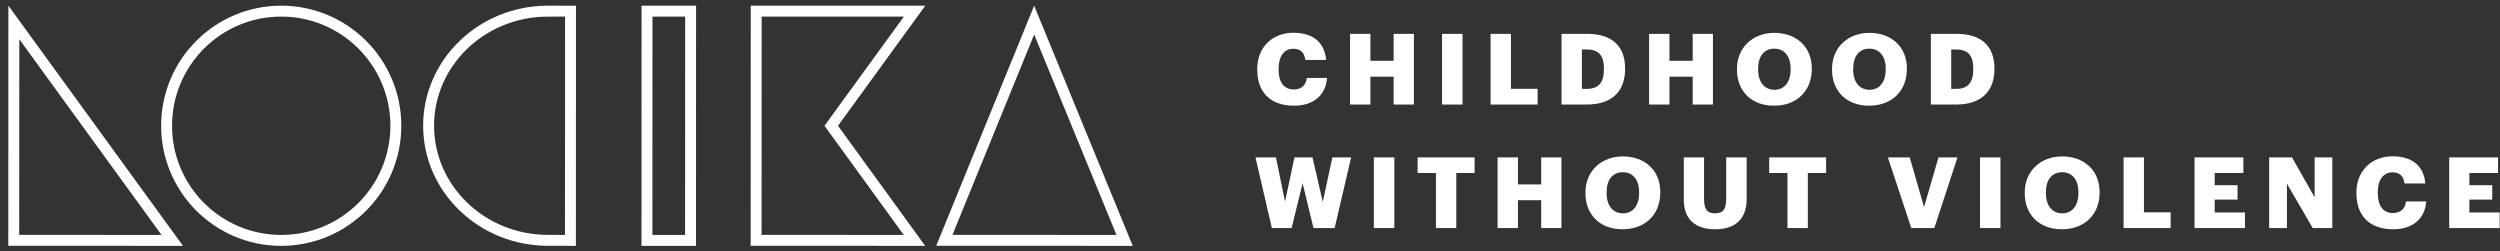
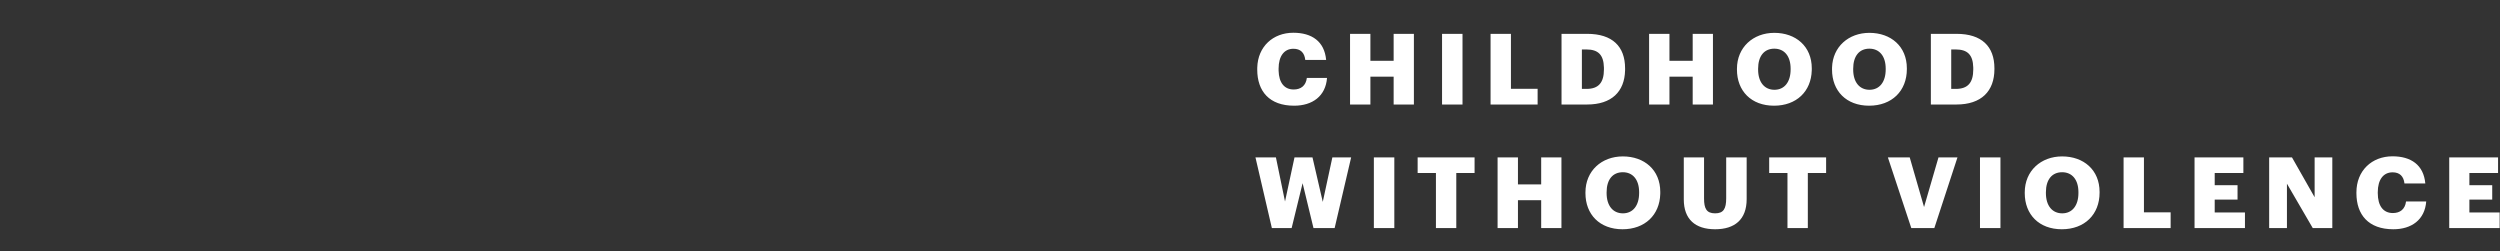
<svg xmlns="http://www.w3.org/2000/svg" width="229px" height="23px" viewBox="0 0 229 23" version="1.1">
  <rect x="0" y="0" width="229" height="23" fill="#333333" stroke="none" />
  <title>dbn-logo-mobile-english</title>
  <desc>Created with Sketch.</desc>
  <g id="Page-1-Copy-2" stroke="none" stroke-width="1" fill="none" fill-rule="evenodd">
    <g id="Artboard" transform="translate(-16, -152)" fill="#FFFFFF" fill-rule="nonzero">
      <g id="dbn-logo-mobile-english" transform="translate(16, 152)">
-         <path d="M0.769,0.52 L16.76,22.52 L0.76,22.514 L0.769,0.52 Z M25.764,0.52 C31.839,0.523 36.763,5.449 36.76,11.524 C36.757,17.6 31.831,22.522 25.755,22.52 C19.681,22.518 14.758,17.591 14.76,11.516 C14.763,5.441 19.689,0.518 25.764,0.52 Z M58.767,0.52 L63.76,0.522 L63.753,22.52 L58.76,22.519 L58.767,0.52 Z M94.728,0.522 L103.76,22.52 L85.76,22.513 L94.728,0.522 Z M84.76,0.52 L76.76,11.523 L84.748,22.52 L68.76,22.514 L68.769,0.52 L84.76,0.52 Z M52.751,22.52 L50.137,22.514 C43.846,22.482 38.758,17.569 38.76,11.513 C38.763,5.44 43.885,0.518 50.202,0.52 L52.76,0.525 L52.751,22.52 Z M25.764,1.52 C20.241,1.518 15.762,5.993 15.76,11.516 C15.758,17.039 20.233,21.518 25.756,21.52 C31.279,21.522 35.758,17.047 35.76,11.524 L35.756,11.244 C35.61,5.851 31.193,1.522 25.764,1.52 Z M1.768,3.595 L1.76,21.514 L14.796,21.519 L1.768,3.595 Z M59.767,1.52 L59.76,21.519 L62.754,21.52 L62.76,1.521 L59.767,1.52 Z M94.731,3.161 L87.247,21.513 L102.268,21.519 L94.731,3.161 Z M82.797,1.52 L69.768,1.52 L69.76,21.514 L82.785,21.519 L75.524,11.522 L82.797,1.52 Z M51.76,1.523 L49.914,1.524 C44.274,1.668 39.763,6.093 39.76,11.514 C39.758,17.007 44.39,21.485 50.139,21.514 L51.752,21.518 L51.76,1.523 Z" id="Shape-Copy" />
        <path d="M118.54,9.682 C120.215,9.682 121.429,8.813 121.555,7.138 L119.708,7.138 C119.618,7.853 119.156,8.197 118.504,8.197 C117.645,8.197 117.151,7.578 117.12,6.48 L117.119,6.296 C117.119,5.119 117.644,4.467 118.477,4.467 C119.129,4.467 119.491,4.829 119.563,5.49 L121.474,5.49 C121.32,3.779 120.152,3 118.468,3 C116.613,3 115.22,4.261 115.165,6.186 L115.163,6.377 C115.163,8.36 116.277,9.682 118.54,9.682 Z M123.664,9.573 L125.529,9.573 L125.529,7.02 L127.657,7.02 L127.657,9.573 L129.513,9.573 L129.513,3.1 L127.657,3.1 L127.657,5.571 L125.529,5.571 L125.529,3.1 L123.664,3.1 L123.664,9.573 Z M132.092,9.573 L133.966,9.573 L133.966,3.1 L132.092,3.1 L132.092,9.573 Z M136.536,9.573 L140.846,9.573 L140.846,8.134 L138.402,8.134 L138.402,3.1 L136.536,3.1 L136.536,9.573 Z M144.901,8.143 L144.901,4.53 L145.309,4.53 C146.397,4.53 146.89,5.024 146.919,6.177 L146.92,6.359 C146.92,7.563 146.431,8.143 145.327,8.143 L144.901,8.143 Z M143.036,9.573 L145.381,9.573 C147.617,9.573 148.81,8.4 148.857,6.452 L148.858,6.26 C148.858,4.249 147.69,3.1 145.39,3.1 L143.036,3.1 L143.036,9.573 Z M151.057,9.573 L152.922,9.573 L152.922,7.02 L155.05,7.02 L155.05,9.573 L156.906,9.573 L156.906,3.1 L155.05,3.1 L155.05,5.571 L152.922,5.571 L152.922,3.1 L151.057,3.1 L151.057,9.573 Z M162.537,8.224 C161.64,8.224 161.043,7.545 161.043,6.368 L161.043,6.296 C161.043,5.119 161.613,4.458 162.527,4.458 C163.442,4.458 164.021,5.137 164.021,6.287 L164.021,6.359 C164.021,7.518 163.451,8.224 162.537,8.224 Z M162.5,9.682 C164.551,9.682 165.905,8.377 165.957,6.448 L165.959,6.26 C165.959,4.249 164.501,3.009 162.527,3.009 C160.59,3.009 159.105,4.331 159.105,6.305 L159.105,6.377 C159.105,8.324 160.409,9.682 162.5,9.682 Z M171.245,8.224 C170.349,8.224 169.752,7.545 169.752,6.368 L169.752,6.296 C169.752,5.119 170.322,4.458 171.236,4.458 C172.151,4.458 172.73,5.137 172.73,6.287 L172.73,6.359 C172.73,7.518 172.16,8.224 171.245,8.224 Z M171.209,9.682 C173.301,9.682 174.668,8.324 174.668,6.332 L174.668,6.26 C174.668,4.249 173.21,3.009 171.236,3.009 C169.338,3.009 167.873,4.279 167.816,6.187 L167.814,6.377 C167.814,8.324 169.118,9.682 171.209,9.682 Z M178.732,8.143 L178.732,4.53 L179.14,4.53 C180.228,4.53 180.721,5.024 180.75,6.177 L180.751,6.359 C180.751,7.563 180.262,8.143 179.158,8.143 L178.732,8.143 Z M176.867,9.573 L179.212,9.573 C181.494,9.573 182.689,8.351 182.689,6.332 L182.689,6.26 C182.689,4.249 181.521,3.1 179.221,3.1 L176.867,3.1 L176.867,9.573 Z M116.503,20.891 L118.314,20.891 L119.319,16.781 L120.315,20.891 L122.253,20.891 L123.765,14.418 L122.044,14.418 L121.166,18.492 L120.224,14.418 L118.576,14.418 L117.707,18.456 L116.874,14.418 L115,14.418 L116.503,20.891 Z M125.846,20.891 L127.72,20.891 L127.72,14.418 L125.846,14.418 L125.846,20.891 Z M131.531,20.891 L133.396,20.891 L133.396,15.848 L135.071,15.848 L135.071,14.418 L129.856,14.418 L129.856,15.848 L131.531,15.848 L131.531,20.891 Z M137.179,20.891 L139.044,20.891 L139.044,18.338 L141.172,18.338 L141.172,20.891 L143.028,20.891 L143.028,14.418 L141.172,14.418 L141.172,16.889 L139.044,16.889 L139.044,14.418 L137.179,14.418 L137.179,20.891 Z M148.659,19.542 C147.762,19.542 147.165,18.863 147.165,17.686 L147.165,17.614 C147.165,16.437 147.735,15.776 148.65,15.776 C149.564,15.776 150.144,16.455 150.144,17.605 L150.144,17.677 C150.144,18.836 149.573,19.542 148.659,19.542 Z M148.623,21 C150.673,21 152.027,19.695 152.08,17.766 L152.081,17.577 C152.081,15.567 150.624,14.327 148.65,14.327 C146.712,14.327 145.227,15.649 145.227,17.623 L145.227,17.695 C145.227,19.642 146.531,21 148.623,21 Z M157.105,21 C158.889,21 159.994,20.122 159.994,18.238 L159.994,14.418 L158.119,14.418 L158.119,18.157 C158.119,19.126 157.875,19.542 157.105,19.542 C156.317,19.542 156.091,19.099 156.091,18.184 L156.091,14.418 L154.235,14.418 L154.235,18.266 C154.235,20.076 155.276,21 157.105,21 Z M163.732,20.891 L165.597,20.891 L165.597,15.848 L167.272,15.848 L167.272,14.418 L162.057,14.418 L162.057,15.848 L163.732,15.848 L163.732,20.891 Z M175.075,20.891 L177.185,20.891 L179.304,14.418 L177.565,14.418 L176.243,18.963 L174.931,14.418 L172.93,14.418 L175.075,20.891 Z M181.367,20.891 L183.241,20.891 L183.241,14.418 L181.367,14.418 L181.367,20.891 Z M188.899,19.542 C188.002,19.542 187.405,18.863 187.405,17.686 L187.405,17.614 C187.405,16.437 187.975,15.776 188.89,15.776 C189.804,15.776 190.384,16.455 190.384,17.605 L190.384,17.677 C190.384,18.836 189.813,19.542 188.899,19.542 Z M188.863,21 C190.954,21 192.321,19.642 192.321,17.65 L192.321,17.577 C192.321,15.567 190.864,14.327 188.89,14.327 C186.952,14.327 185.467,15.649 185.467,17.623 L185.467,17.695 C185.467,19.642 186.771,21 188.863,21 Z M194.52,20.891 L198.83,20.891 L198.83,19.452 L196.385,19.452 L196.385,14.418 L194.52,14.418 L194.52,20.891 Z M201.02,20.891 L205.638,20.891 L205.638,19.461 L202.867,19.461 L202.867,18.284 L204.959,18.284 L204.959,16.962 L202.867,16.962 L202.867,15.848 L205.493,15.848 L205.493,14.418 L201.02,14.418 L201.02,20.891 Z M207.855,20.891 L209.484,20.891 L209.484,16.826 L211.848,20.891 L213.64,20.891 L213.64,14.418 L212.02,14.418 L212.02,18.066 L209.946,14.418 L207.855,14.418 L207.855,20.891 Z M219.226,21 C220.901,21 222.114,20.131 222.241,18.456 L220.394,18.456 C220.303,19.171 219.841,19.515 219.189,19.515 C218.302,19.515 217.804,18.854 217.804,17.686 L217.804,17.614 C217.804,16.437 218.329,15.785 219.162,15.785 C219.814,15.785 220.176,16.147 220.249,16.808 L222.159,16.808 C222.005,15.097 220.837,14.318 219.153,14.318 C217.261,14.318 215.848,15.631 215.848,17.623 L215.848,17.695 C215.848,19.678 216.962,21 219.226,21 Z M224.349,20.891 L224.349,14.418 L228.822,14.418 L228.822,15.848 L226.196,15.848 L226.196,16.962 L228.288,16.962 L228.288,18.284 L226.196,18.284 L226.196,19.461 L228.967,19.461 L228.967,20.891 L224.349,20.891 Z" id="CHILDHOODWITHOUTVIOLENCE" />
      </g>
    </g>
  </g>
</svg>